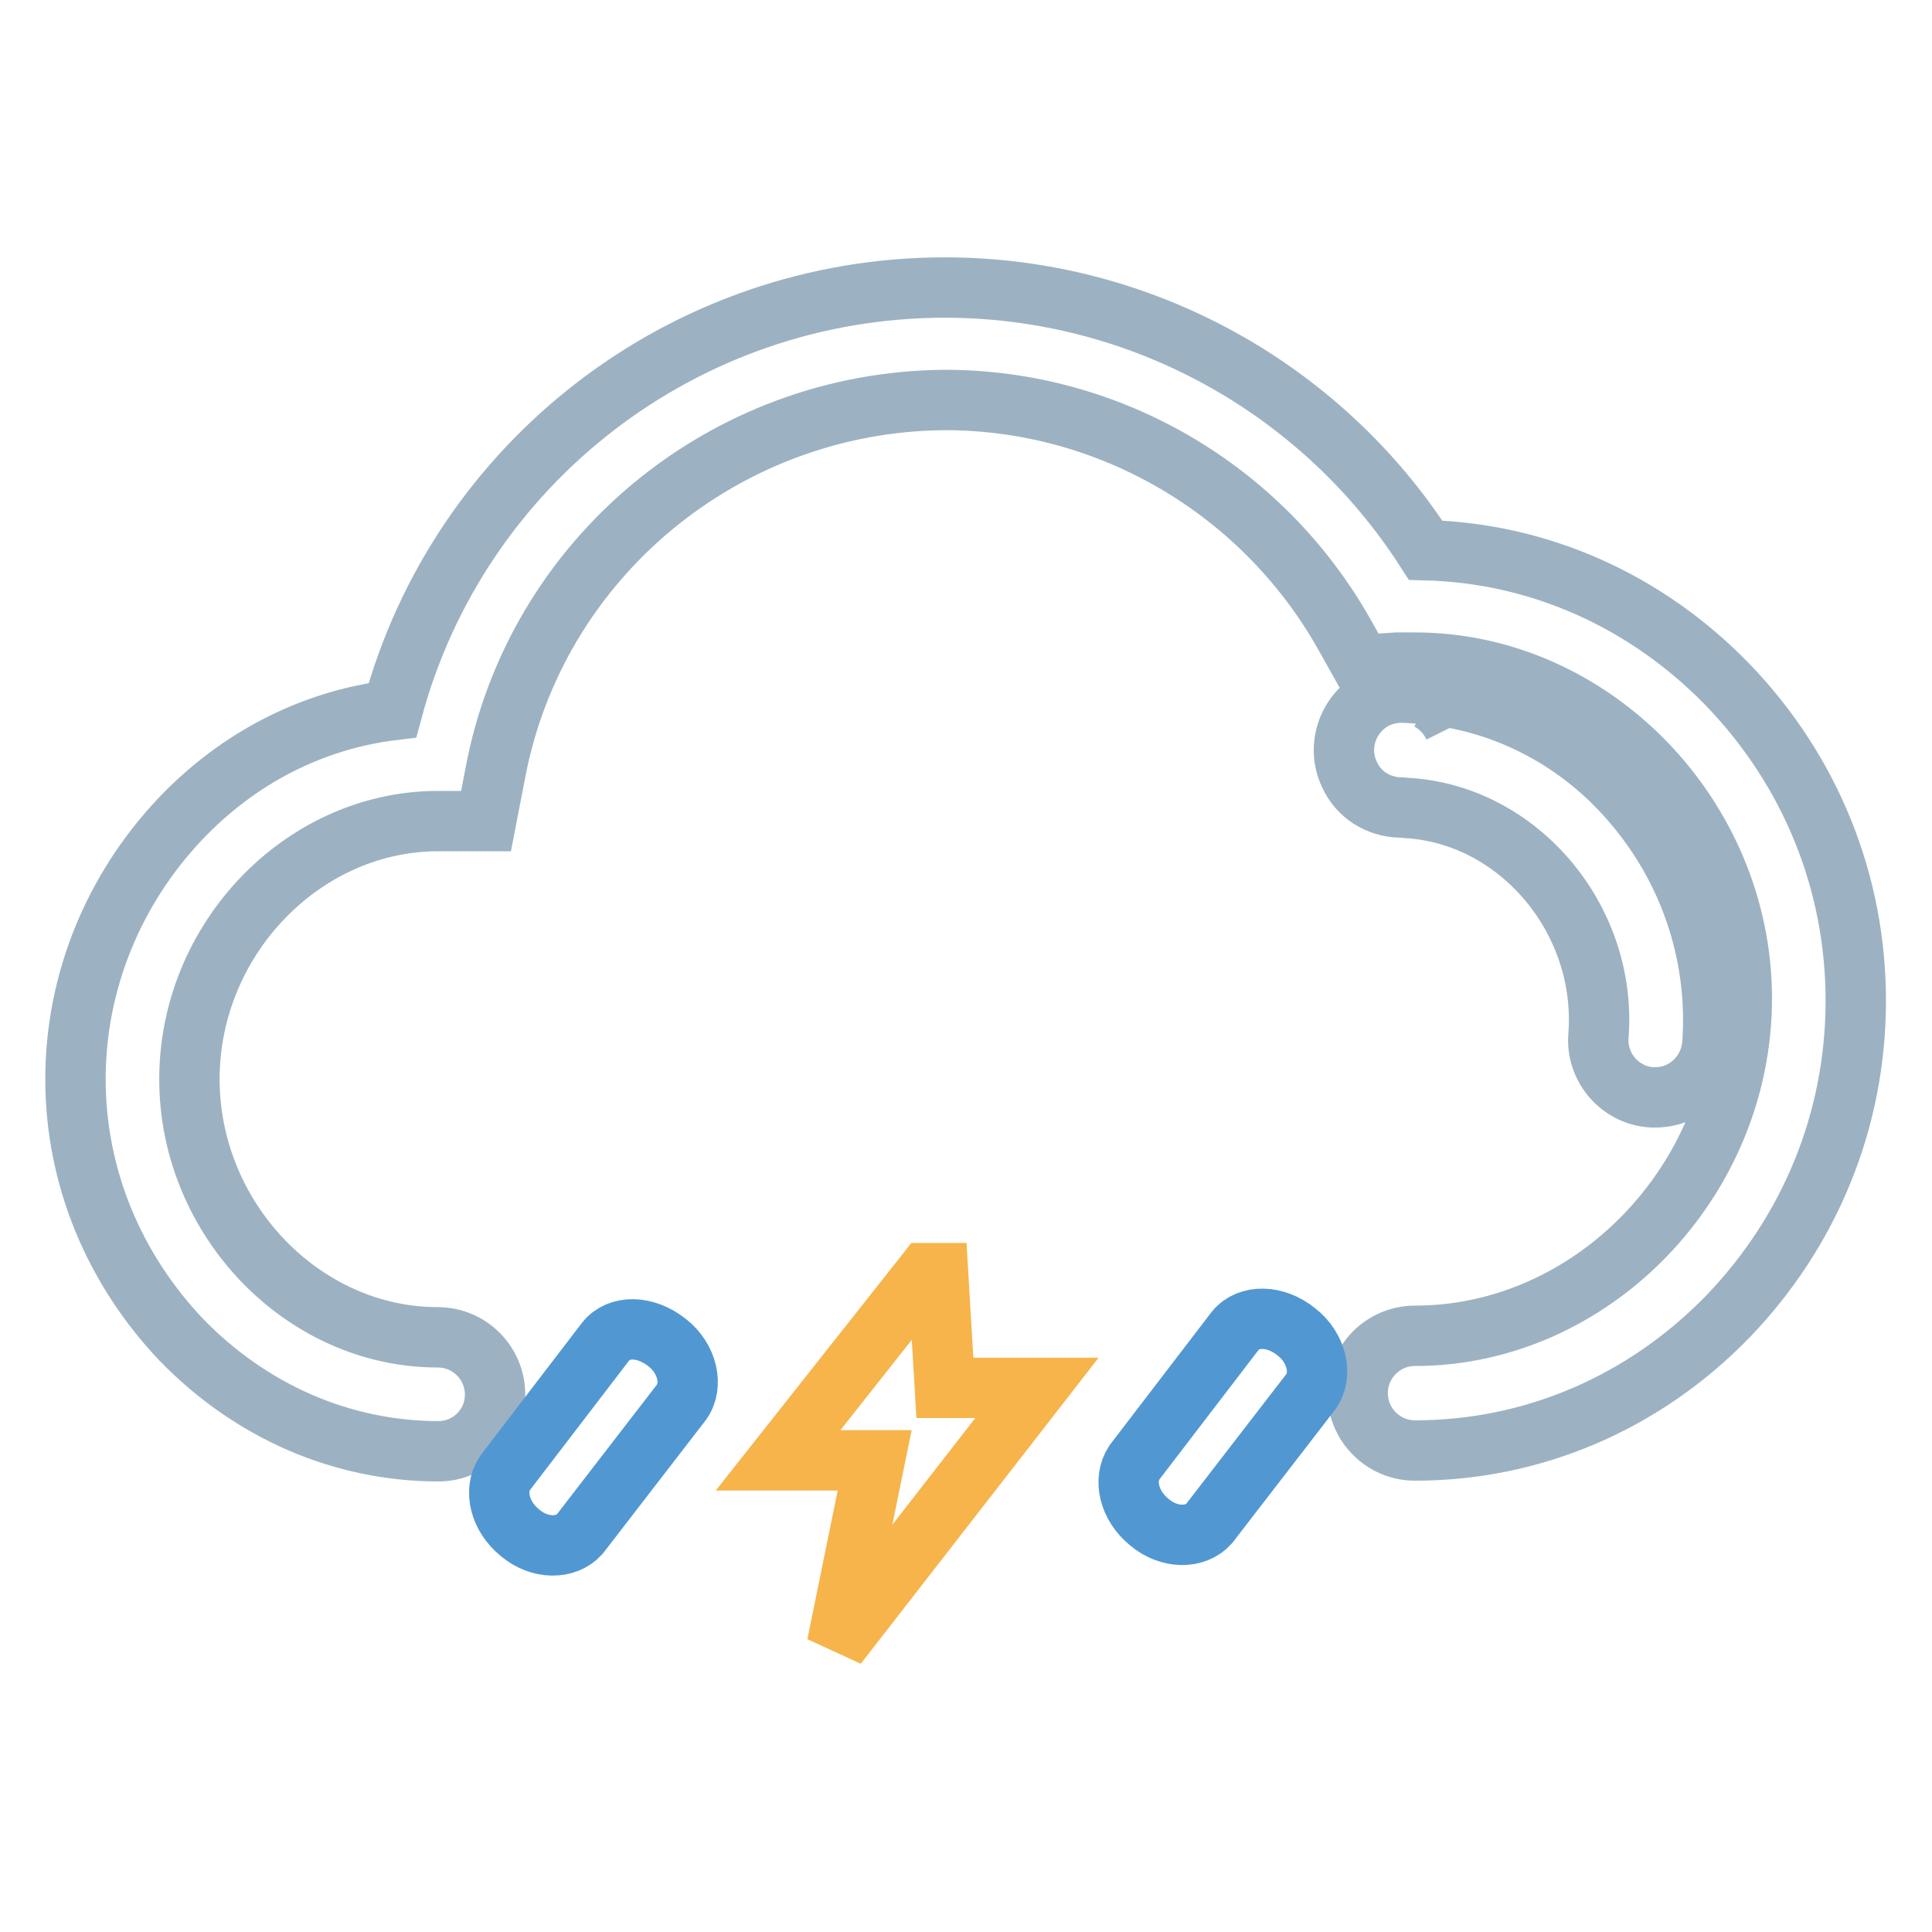
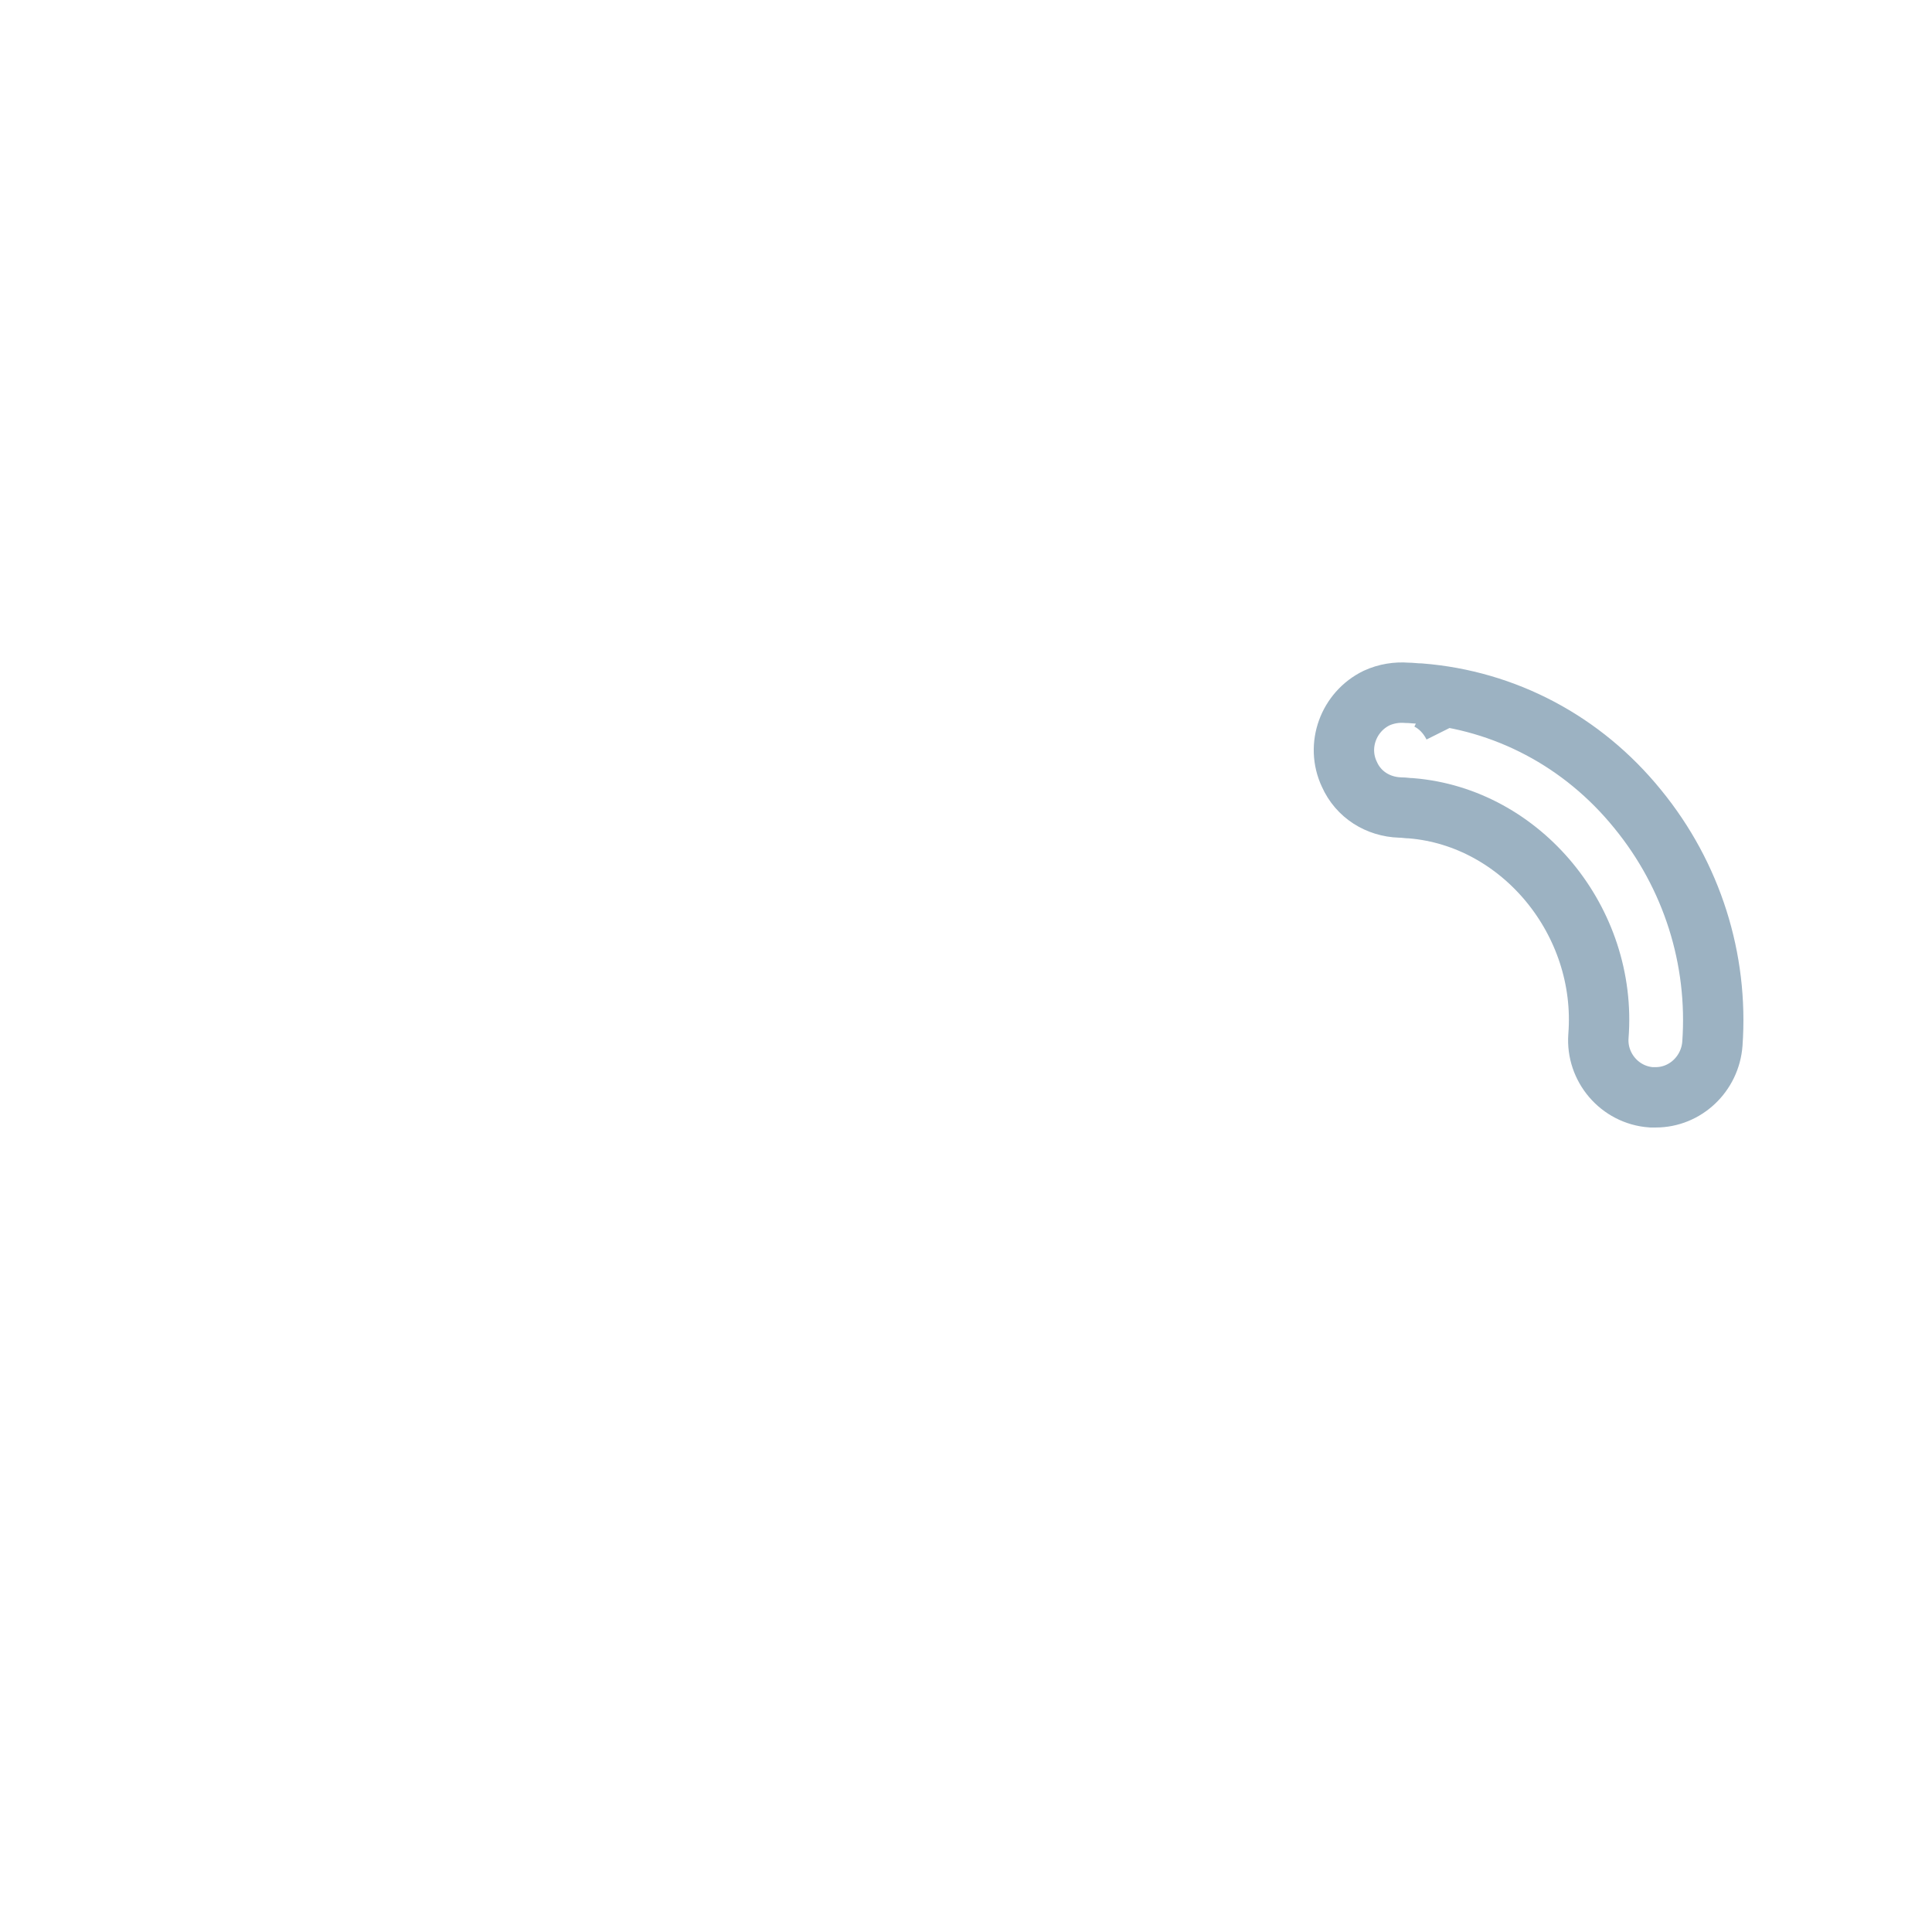
<svg xmlns="http://www.w3.org/2000/svg" version="1.1" x="0px" y="0px" viewBox="0 0 256 256" enable-background="new 0 0 256 256" xml:space="preserve">
  <g>
    <path stroke-width="8" fill-opacity="0" stroke="#9cb2c2" d="M219.4,145.4c-0.2,0-0.4,0-0.6,0c-4.2-0.3-7.3-4-7-8.1c1.2-15.2-10.2-29-24.8-30.2c-0.5,0-0.9-0.1-1.5-0.1 c-2.9-0.1-5.5-1.7-6.7-4.4c-1.8-3.8-0.1-8.3,3.6-10.1c1.3-0.6,2.7-0.8,4-0.7c0.6,0,1.2,0.1,1.8,0.1c11.2,0.9,21.5,6.3,28.8,15.3 c7.2,8.8,10.7,19.9,9.9,31.1C226.6,142.3,223.3,145.4,219.4,145.4z M189.2,92.7c1.4,0.7,2.6,1.9,3.4,3.5 C191.8,94.6,190.6,93.4,189.2,92.7z" />
-     <path stroke-width="8" fill-opacity="0" stroke="#9cb2c2" d="M187.5,192.2c-4.2,0-7.6-3.4-7.6-7.6c0-4.2,3.4-7.6,7.6-7.6c23.5,0,43.3-20.5,43.3-44.7 c0-24.1-19.8-44.5-43.3-44.5h-0.7c-0.6,0-1.2,0-1.7,0l-4.7,0.3l-2.3-4.1c-10.8-19.1-31-31-52.9-31C96,53.2,70.9,74,65.6,102.6 l-1.2,6.2l-6.3,0h-0.4C40,109,25.1,124.5,25.1,143c0,18.5,15,34.2,32.9,34.2c4.2,0,7.6,3.4,7.6,7.6c0,4.2-3.4,7.5-7.5,7.5 c-12.8,0-24.9-5.3-34.1-14.8C15,168,10,155.8,10,143c0-12.8,5-25.1,13.9-34.5c7.7-8.1,17.5-13.1,28.1-14.4 c8.8-32.8,38.7-56,73.2-56c25.8,0,49.8,13.2,63.7,34.8c15.1,0.4,29.2,6.7,40,17.8c11,11.4,17,26.2,17,41.9c0,15.7-6,30.5-17,41.9 C217.8,185.9,203.1,192.2,187.5,192.2z" />
-     <path stroke-width="8" fill-opacity="0" stroke="#5198d3" d="M80.3,177.7l-13.4,17.5c-1.5,2.3-0.7,5.7,2,7.9c2.6,2.2,6.1,2.2,7.9,0.2l13.5-17.5c1.6-2.2,0.8-5.8-1.9-7.9 C85.5,175.6,82,175.6,80.3,177.7z M163.7,176.3l-13.4,17.5c-1.5,2.3-0.7,5.7,2,7.9c2.6,2.2,6.1,2.2,7.9,0.2l13.5-17.5 c1.6-2.2,0.8-5.8-1.9-7.9C169,174.2,165.4,174.2,163.7,176.3L163.7,176.3z" />
-     <path stroke-width="8" fill-opacity="0" stroke="#f6b44b" d="M124.3,168.7l0.9,15.2h12.2L110.9,218l5-24.5h-12.8l19.6-24.8H124.3z" />
  </g>
</svg>